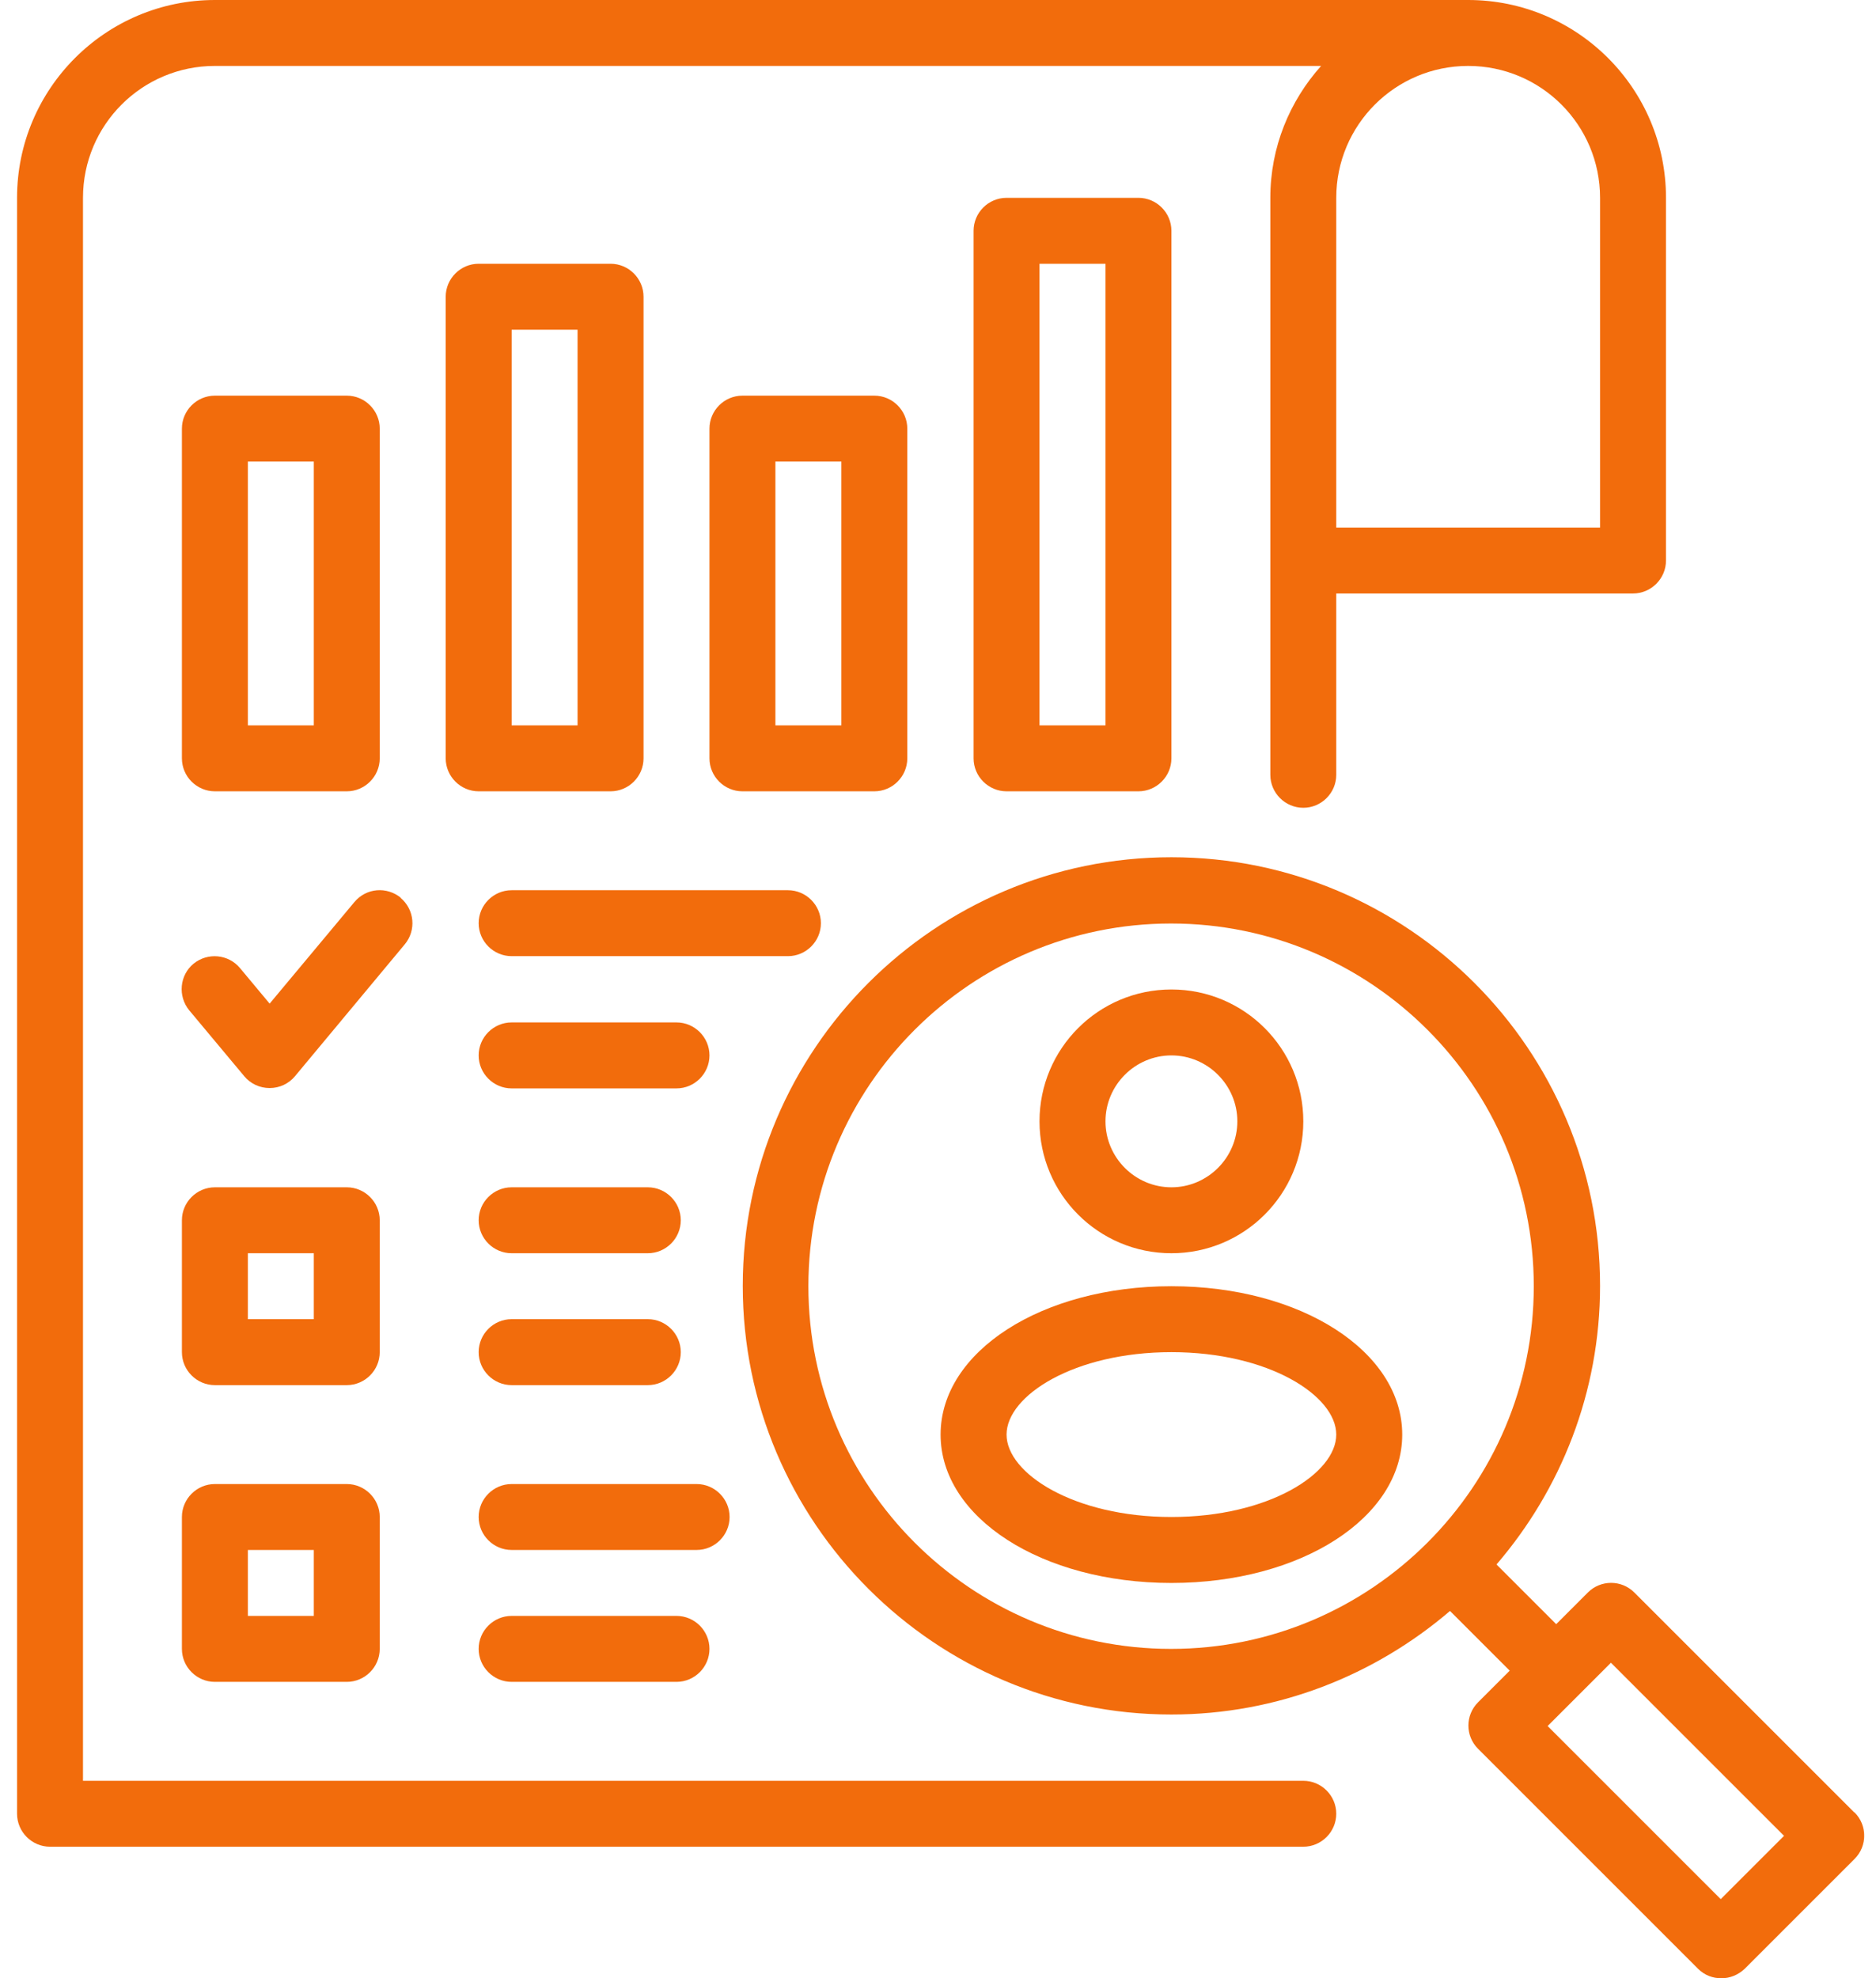
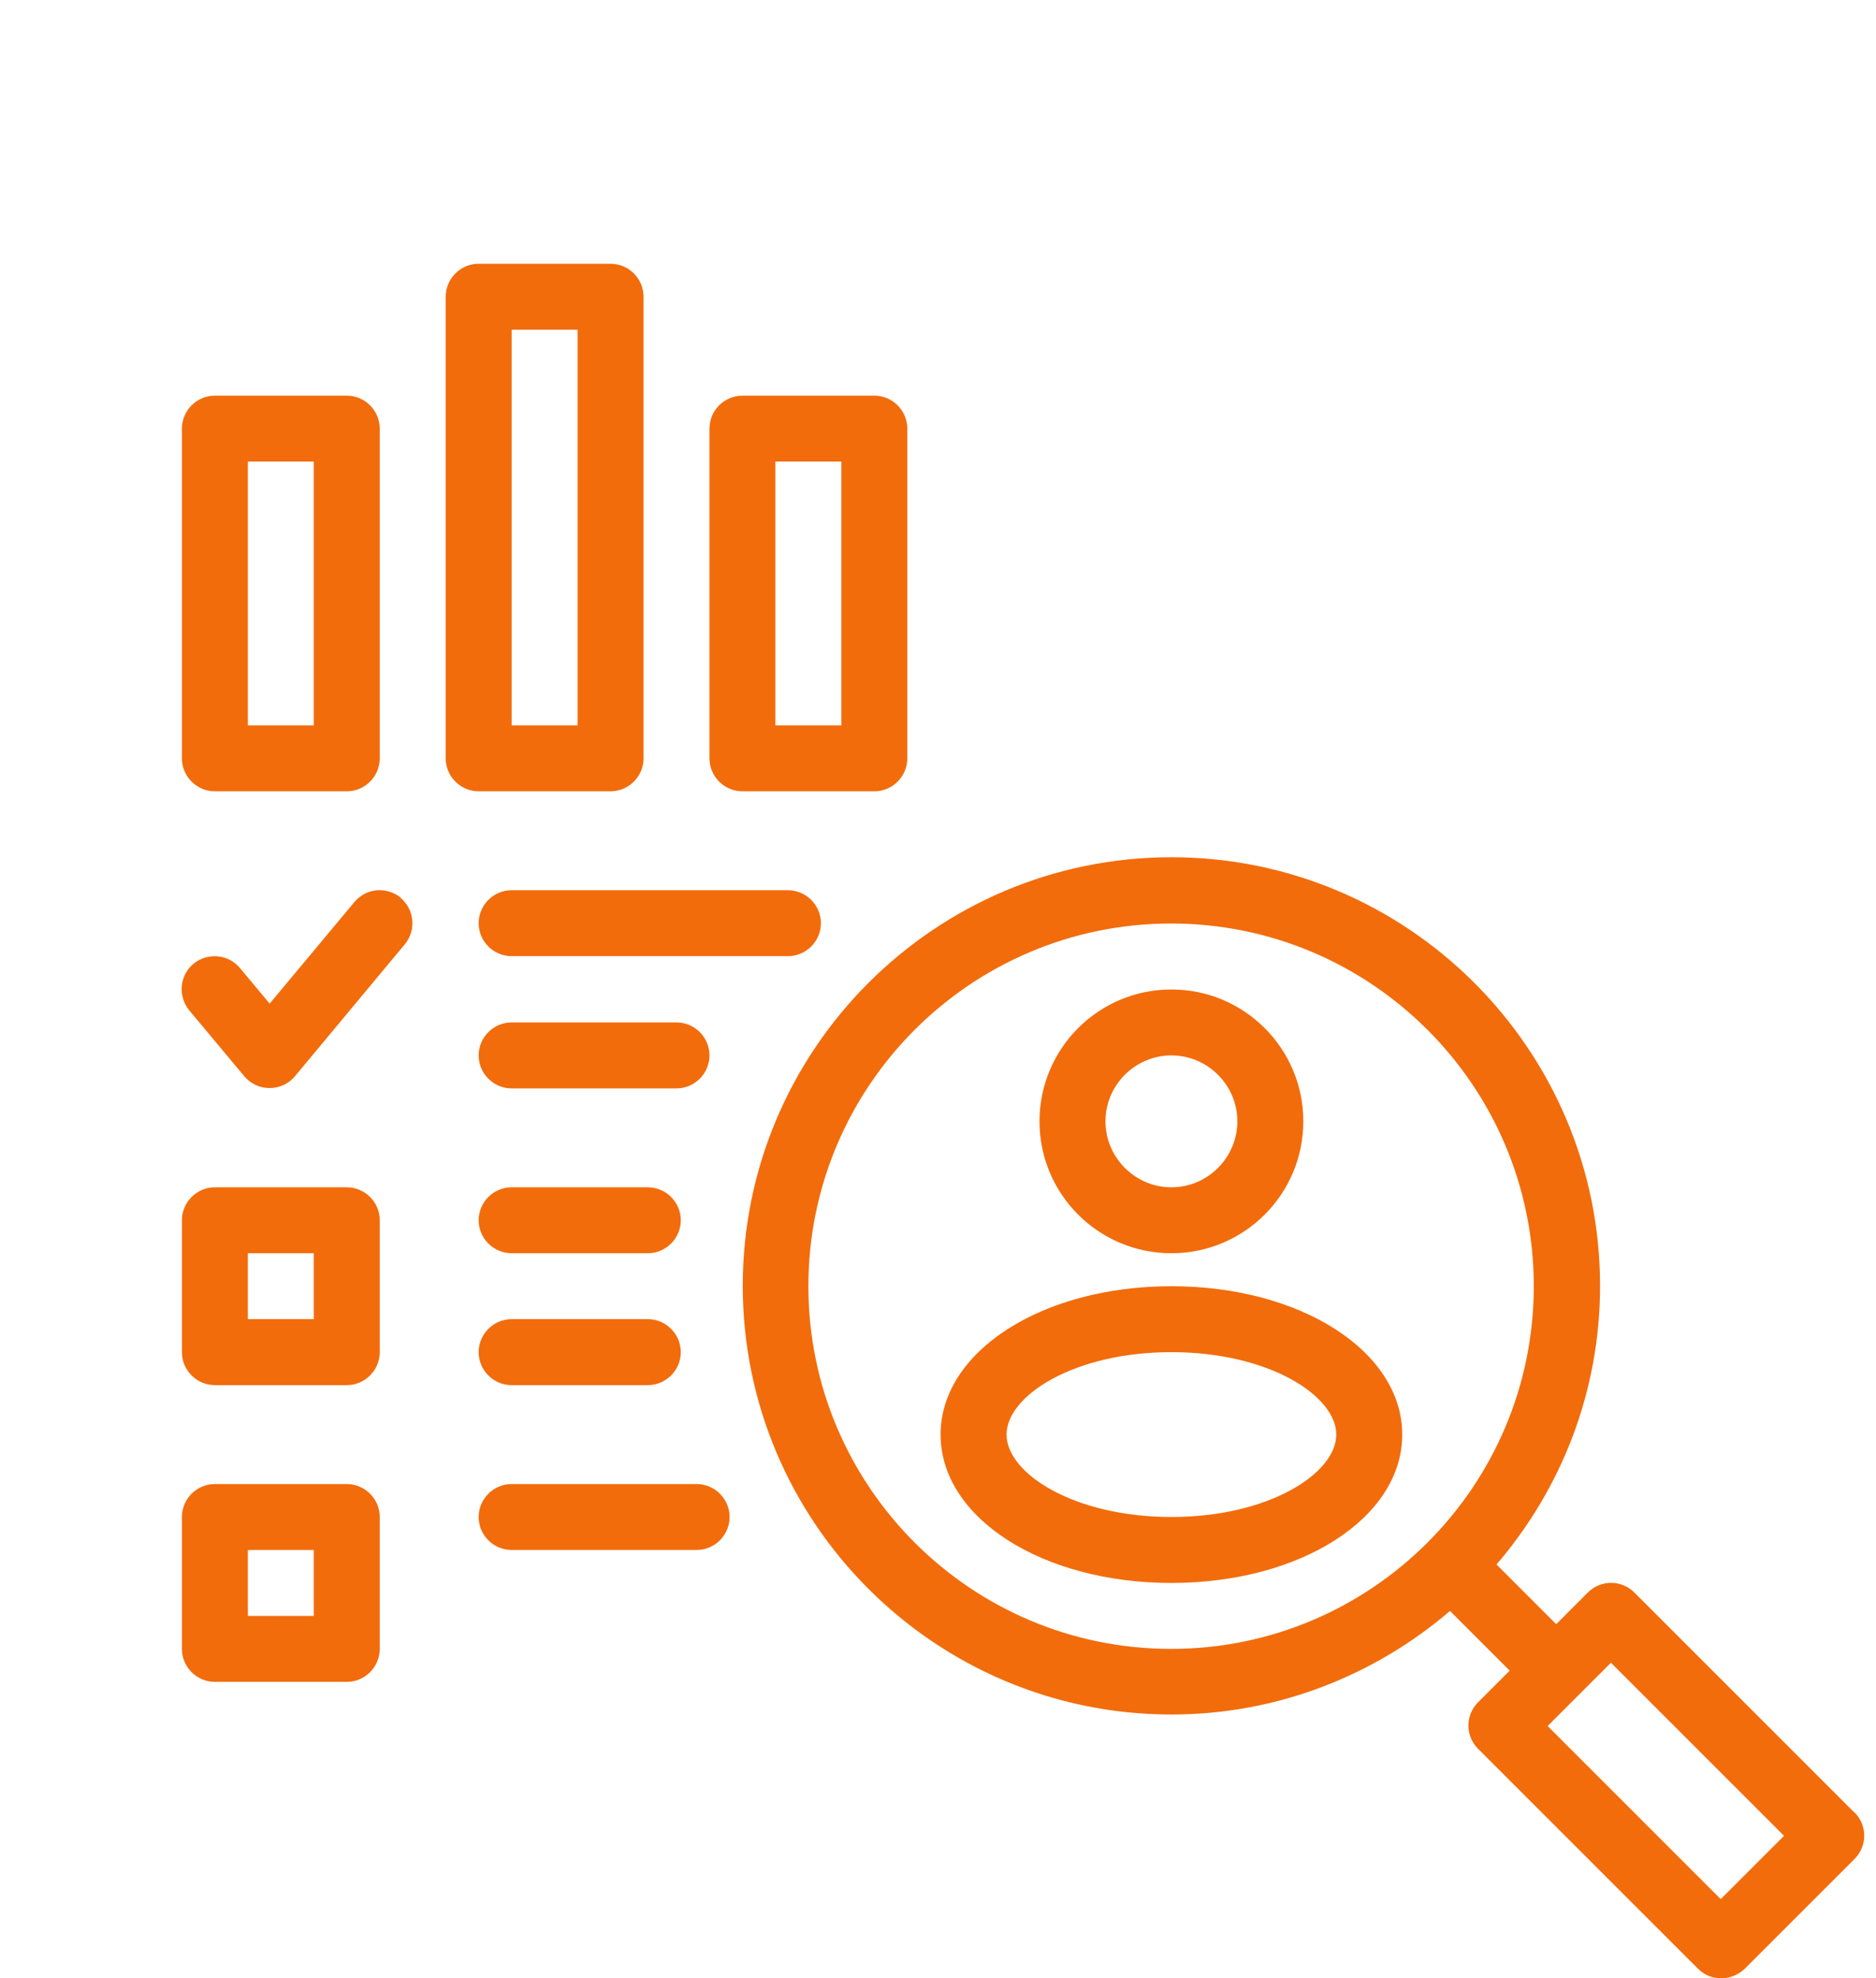
<svg xmlns="http://www.w3.org/2000/svg" width="55" height="58" viewBox="0 0 55 58" fill="none">
  <g id="Layer_1" clip-path="url(#clip0_4850_7546)">
-     <path id="Vector" d="M38.21 52.21H2.433V5.8C2.433 3.664 4.164 1.933 6.3 1.933H38.732C37.813 2.958 37.243 4.311 37.243 5.8V22.717C37.243 23.248 37.678 23.683 38.21 23.683C38.741 23.683 39.176 23.248 39.176 22.717V17.4H47.876C48.408 17.4 48.843 16.965 48.843 16.433V5.8C48.843 2.6 46.243 0 43.043 0H6.3C3.1 0 0.5 2.6 0.5 5.8V53.176C0.5 53.708 0.935 54.143 1.467 54.143H38.21C38.741 54.143 39.176 53.708 39.176 53.176C39.176 52.645 38.741 52.21 38.21 52.21ZM46.91 5.8V15.467H39.176V5.8C39.176 3.664 40.907 1.933 43.043 1.933C45.179 1.933 46.91 3.664 46.91 5.8Z" fill="#F26C0C" />
    <path id="Vector_2" d="M6.3 23.2H10.167C10.698 23.2 11.133 22.765 11.133 22.233V12.567C11.133 12.035 10.698 11.6 10.167 11.6H6.3C5.768 11.6 5.333 12.035 5.333 12.567V22.233C5.333 22.765 5.768 23.2 6.3 23.2ZM7.267 13.533H9.2V21.267H7.267V13.533Z" fill="#F26C0C" />
    <path id="Vector_3" d="M17.9 23.2C18.432 23.2 18.867 22.765 18.867 22.233V8.7C18.867 8.168 18.432 7.733 17.9 7.733H14.033C13.502 7.733 13.067 8.168 13.067 8.7V22.233C13.067 22.765 13.502 23.2 14.033 23.2H17.9ZM15 9.667H16.933V21.267H15V9.667Z" fill="#F26C0C" />
    <path id="Vector_4" d="M26.6 22.233V12.567C26.6 12.035 26.165 11.6 25.633 11.6H21.767C21.235 11.6 20.8 12.035 20.8 12.567V22.233C20.8 22.765 21.235 23.2 21.767 23.2H25.633C26.165 23.2 26.6 22.765 26.6 22.233ZM24.667 21.267H22.733V13.533H24.667V21.267Z" fill="#F26C0C" />
-     <path id="Vector_5" d="M29.51 5.8C28.978 5.8 28.543 6.235 28.543 6.767V22.233C28.543 22.765 28.978 23.2 29.51 23.2H33.376C33.908 23.2 34.343 22.765 34.343 22.233V6.767C34.343 6.235 33.908 5.8 33.376 5.8H29.51ZM32.41 21.267H30.476V7.733H32.41V21.267Z" fill="#F26C0C" />
    <path id="Vector_6" d="M11.133 35.776C11.133 35.245 10.698 34.81 10.167 34.81H6.3C5.768 34.81 5.333 35.245 5.333 35.776V39.643C5.333 40.175 5.768 40.61 6.3 40.61H10.167C10.698 40.61 11.133 40.175 11.133 39.643V35.776ZM9.2 38.676H7.267V36.743H9.2V38.676Z" fill="#F26C0C" />
    <path id="Vector_7" d="M11.752 26.322C11.336 25.984 10.737 26.032 10.389 26.448L7.905 29.425L7.035 28.381C6.696 27.975 6.087 27.917 5.672 28.256C5.266 28.594 5.208 29.203 5.546 29.619L7.16 31.552C7.344 31.774 7.615 31.9 7.905 31.9C8.195 31.9 8.465 31.774 8.649 31.552L11.868 27.685C12.206 27.279 12.158 26.67 11.742 26.322H11.752Z" fill="#F26C0C" />
    <path id="Vector_8" d="M24.067 27.067C24.067 26.535 23.632 26.1 23.101 26.1H15C14.468 26.1 14.033 26.535 14.033 27.067C14.033 27.598 14.468 28.033 15 28.033H23.101C23.632 28.033 24.067 27.598 24.067 27.067Z" fill="#F26C0C" />
    <path id="Vector_9" d="M20.8 30.943C20.8 30.411 20.365 29.976 19.833 29.976H15C14.468 29.976 14.033 30.411 14.033 30.943C14.033 31.475 14.468 31.91 15 31.91H19.833C20.365 31.91 20.8 31.475 20.8 30.943Z" fill="#F26C0C" />
    <path id="Vector_10" d="M18.992 34.81H15C14.468 34.81 14.033 35.245 14.033 35.776C14.033 36.308 14.468 36.743 15 36.743H18.992C19.524 36.743 19.959 36.308 19.959 35.776C19.959 35.245 19.524 34.81 18.992 34.81Z" fill="#F26C0C" />
    <path id="Vector_11" d="M18.992 38.676H15C14.468 38.676 14.033 39.111 14.033 39.643C14.033 40.175 14.468 40.61 15 40.61H18.992C19.524 40.61 19.959 40.175 19.959 39.643C19.959 39.111 19.524 38.676 18.992 38.676Z" fill="#F26C0C" />
    <path id="Vector_12" d="M10.167 43.51H6.3C5.768 43.51 5.333 43.945 5.333 44.476V48.343C5.333 48.875 5.768 49.31 6.3 49.31H10.167C10.698 49.31 11.133 48.875 11.133 48.343V44.476C11.133 43.945 10.698 43.51 10.167 43.51ZM9.2 47.376H7.267V45.443H9.2V47.376Z" fill="#F26C0C" />
    <path id="Vector_13" d="M21.39 44.476C21.39 43.945 20.955 43.51 20.423 43.51H15C14.468 43.51 14.033 43.945 14.033 44.476C14.033 45.008 14.468 45.443 15 45.443H20.423C20.955 45.443 21.39 45.008 21.39 44.476Z" fill="#F26C0C" />
-     <path id="Vector_14" d="M15 47.376C14.468 47.376 14.033 47.811 14.033 48.343C14.033 48.875 14.468 49.31 15 49.31H19.833C20.365 49.31 20.8 48.875 20.8 48.343C20.8 47.811 20.365 47.376 19.833 47.376H15Z" fill="#F26C0C" />
    <path id="Vector_15" d="M34.343 36.743C36.479 36.743 38.21 35.013 38.21 32.876C38.21 30.74 36.479 29.01 34.343 29.01C32.207 29.01 30.476 30.74 30.476 32.876C30.476 35.013 32.207 36.743 34.343 36.743ZM34.343 30.943C35.406 30.943 36.276 31.813 36.276 32.876C36.276 33.94 35.406 34.81 34.343 34.81C33.28 34.81 32.41 33.94 32.41 32.876C32.41 31.813 33.28 30.943 34.343 30.943Z" fill="#F26C0C" />
    <path id="Vector_16" d="M34.343 37.71C30.544 37.71 27.576 39.624 27.576 42.06C27.576 44.496 30.544 46.41 34.343 46.41C38.142 46.41 41.11 44.496 41.11 42.06C41.11 39.624 38.142 37.71 34.343 37.71ZM34.343 44.476C31.491 44.476 29.51 43.2 29.51 42.06C29.51 40.919 31.491 39.643 34.343 39.643C37.195 39.643 39.176 40.919 39.176 42.06C39.176 43.2 37.195 44.476 34.343 44.476Z" fill="#F26C0C" />
    <path id="Vector_17" d="M54.363 53.138L47.915 46.69C47.538 46.313 46.929 46.313 46.552 46.69L45.624 47.618L43.874 45.868C45.759 43.674 46.91 40.822 46.91 37.7C46.91 30.769 41.274 25.133 34.343 25.133C27.412 25.133 21.776 30.769 21.776 37.7C21.776 44.631 27.412 50.267 34.343 50.267C37.456 50.267 40.307 49.116 42.511 47.231L44.261 48.981L43.333 49.909C42.956 50.286 42.956 50.895 43.333 51.272L49.781 57.72C49.974 57.913 50.216 58 50.467 58C50.718 58 50.96 57.903 51.153 57.72L54.372 54.501C54.749 54.124 54.749 53.515 54.372 53.138H54.363ZM23.7 37.71C23.7 31.842 28.466 27.076 34.333 27.076C40.201 27.076 44.967 31.842 44.967 37.71C44.967 43.577 40.201 48.343 34.333 48.343C28.466 48.343 23.7 43.577 23.7 37.71ZM50.448 55.68L45.373 50.605L47.229 48.749L52.304 53.824L50.448 55.68Z" fill="#F26C0C" />
  </g>
  <defs>
    <clipPath id="clip0_4850_7546">
      <rect width="54.153" height="58" fill="white" transform="translate(0.5)" />
    </clipPath>
  </defs>
</svg>